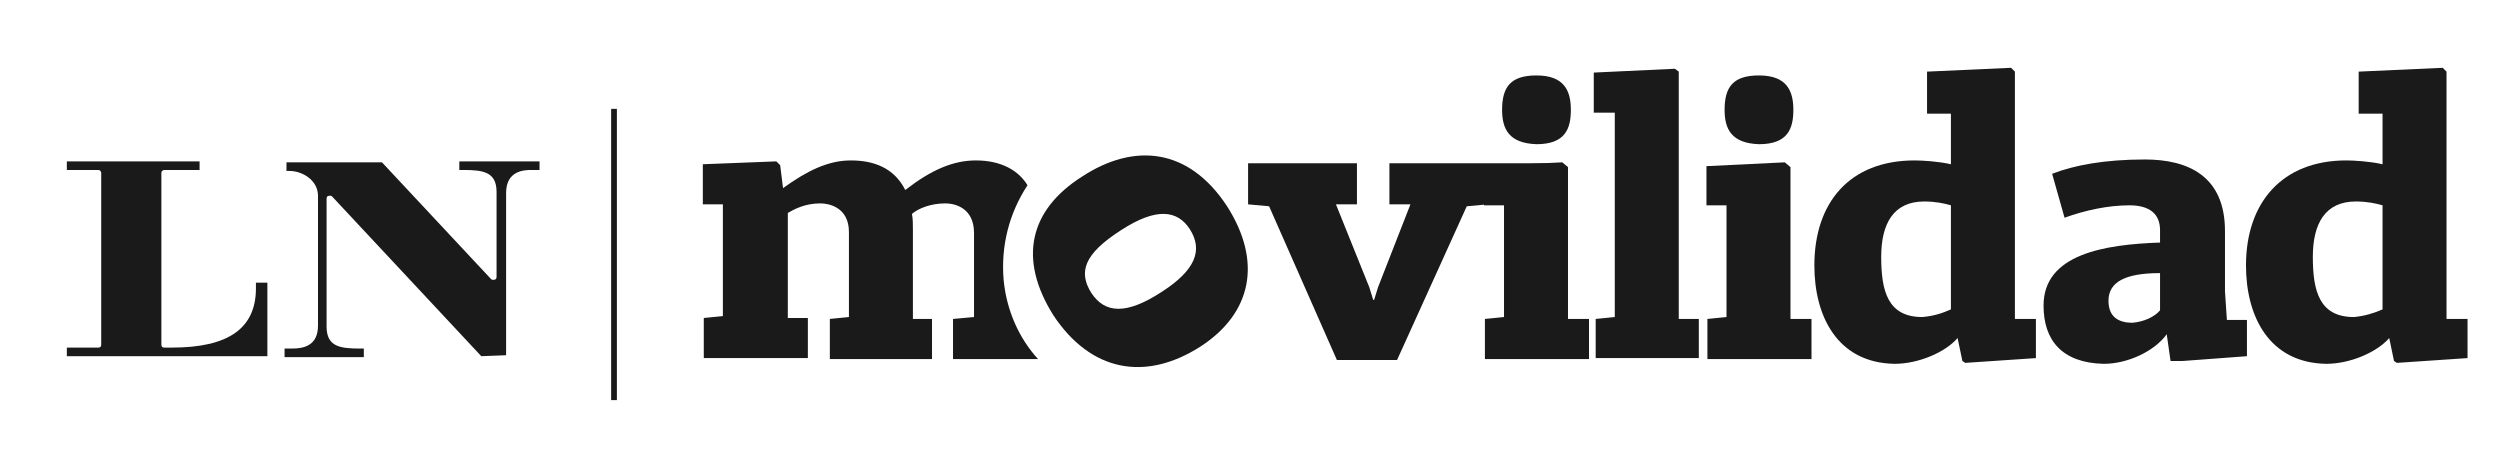
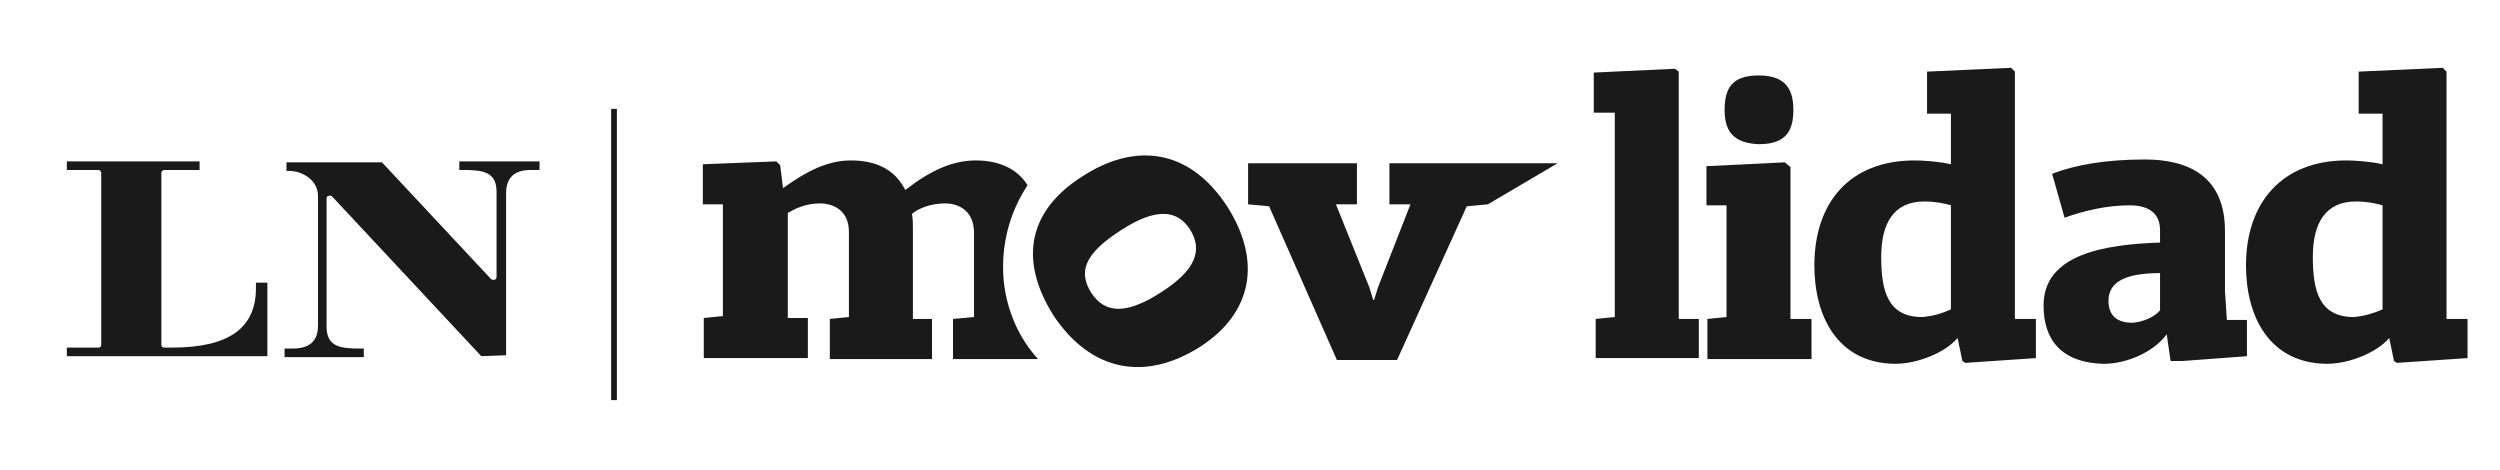
<svg xmlns="http://www.w3.org/2000/svg" version="1.1" id="Capa_1" x="0px" y="0px" viewBox="0 0 261.8 49.2" style="enable-background:new 0 0 261.8 49.2;" xml:space="preserve">
  <style type="text/css">
	.st0{fill:#1A1A1A;}
</style>
  <g>
    <path class="st0" d="M7,37.3v-0.9h3.3c0.2,0,0.3-0.1,0.3-0.3v-18c0-0.1-0.1-0.3-0.3-0.3H7v-0.9h13.9v0.9h-3.7   c-0.1,0-0.3,0.1-0.3,0.3v18c0,0.2,0.1,0.3,0.3,0.3H18c5.9,0,8.8-2,8.8-6.2v-0.6H28v7.7C28,37.3,7,37.3,7,37.3z" />
    <path class="st0" d="M50.4,37.3L34.8,20.6c-0.1-0.1-0.1-0.1-0.2-0.1h-0.1c-0.2,0-0.3,0.1-0.3,0.3v13.4c0,2.1,1.4,2.3,3.5,2.3h0.4   v0.9h-8.3v-0.9h0.8c1.2,0,2.7-0.3,2.7-2.4V20.5c0-1.6-1.6-2.6-3-2.6H30V17h10l11.4,12.2c0.1,0.1,0.1,0.1,0.2,0.1h0.1   c0.2,0,0.3-0.1,0.3-0.3v-8.9c0-2.1-1.4-2.3-3.5-2.3h-0.4v-0.9h8.4v0.9h-0.8c-0.7,0-2.7,0-2.7,2.4v17L50.4,37.3L50.4,37.3z" />
    <rect x="64" y="11.4" class="st0" width="0.6" height="30.5" />
    <polygon class="st0" points="132.9,21.6 130.7,21.4 130.7,17.1 142.1,17.1 142.1,21.4 139.9,21.4 143.4,30.1 143.8,31.4    143.9,31.4 144.3,30.1 147.7,21.4 145.5,21.4 145.5,17.1 163.1,17.1 155.8,21.4 153.6,21.6 146.3,37.7 140,37.7  " />
-     <path class="st0" d="M157.3,11.5c0-2.4,0.9-3.6,3.6-3.6c2.9,0,3.6,1.6,3.6,3.6s-0.6,3.6-3.6,3.6C158,15,157.3,13.5,157.3,11.5    M155.5,33.4l2-0.2V21.5h-2.1v-4.1l8.2-0.4l0.6,0.5v15.9h2.2v4.2h-10.9V33.4z" />
    <polygon class="st0" points="167.1,33.4 169.1,33.2 169.1,11.8 166.9,11.8 166.9,7.6 175.4,7.2 175.8,7.5 175.8,33.4 177.9,33.4    177.9,37.5 167.1,37.5  " />
    <path class="st0" d="M180.6,11.5c0-2.4,0.9-3.6,3.6-3.6c2.9,0,3.6,1.6,3.6,3.6s-0.6,3.6-3.6,3.6C181.3,15,180.6,13.5,180.6,11.5    M178.8,33.4l2-0.2V21.5h-2.1v-4.1l8.2-0.4l0.6,0.5v15.9h2.2v4.2h-10.9V33.4z" />
    <path class="st0" d="M204.3,32.4V21.5c-0.7-0.2-1.6-0.4-2.8-0.4c-3.2,0-4.5,2.3-4.5,5.8c0,3.6,0.7,6.3,4.3,6.3   C202.5,33.1,203.4,32.8,204.3,32.4 M190,27.8c0-6.6,3.7-11,10.5-11c0.8,0,2.5,0.1,3.8,0.4v-5.3h-2.5V7.5l8.8-0.4l0.4,0.4v25.9h2.2   v4.1l-7.4,0.5l-0.3-0.2l-0.5-2.4c-1.3,1.5-4.1,2.7-6.6,2.7C192.4,38,190,33.1,190,27.8" />
    <path class="st0" d="M226.2,32.5v-3.9c-3.6,0-5.4,0.9-5.4,2.9c0,1.8,1.2,2.3,2.5,2.3C224.5,33.7,225.6,33.2,226.2,32.5 M214,32   c0-5.4,6.4-6.4,12.2-6.6v-1.3c0-1.7-1.1-2.6-3.2-2.6c-2.2,0-4.6,0.5-6.8,1.3l-1.3-4.6c2.3-0.9,5.5-1.5,9.7-1.5   c4.5,0,8.4,1.7,8.4,7.5v6.3l0.2,3h2.1v3.8l-6.7,0.5h-1.3l-0.4-2.8c-1.3,1.8-4.1,3.1-6.6,3.1C215.9,38,214,35.6,214,32" />
    <path class="st0" d="M249.5,32.4V21.5c-0.7-0.2-1.6-0.4-2.8-0.4c-3.2,0-4.5,2.3-4.5,5.8c0,3.6,0.7,6.3,4.3,6.3   C247.6,33.1,248.6,32.8,249.5,32.4 M235.2,27.8c0-6.6,3.8-11,10.5-11c0.8,0,2.5,0.1,3.8,0.4v-5.3H247V7.5l8.8-0.4l0.4,0.4v25.9h2.2   v4.1L251,38l-0.3-0.2l-0.5-2.4c-1.3,1.5-4.1,2.7-6.6,2.7C237.6,38,235.2,33.1,235.2,27.8" />
    <path class="st0" d="M121.6,30.6c3.6-2.3,4.4-4.4,3-6.6c-1.3-2-3.5-2.3-7.2,0.1c-3.9,2.5-4.5,4.4-3.1,6.6   C115.7,32.8,117.9,33,121.6,30.6 M113.3,18.5c5.5-3.6,11.2-3,15.2,3.1c3.7,5.8,2.6,11.2-2.8,14.7c-5.8,3.7-11.5,2.6-15.4-3.3   C106.6,27.1,107.8,22,113.3,18.5" />
    <path class="st0" d="M99.8,33.4v4.2h8.9c-2-2.2-3.3-5.1-3.6-8.3c-0.3-3.6,0.6-7,2.5-9.9c-0.9-1.5-2.7-2.6-5.4-2.6   c-2.4,0-4.7,1-7.4,3.1c-0.9-1.8-2.6-3.1-5.7-3.1c-2.4,0-4.6,1.1-7.1,2.9l-0.3-2.4l-0.4-0.4l-7.7,0.3v4.2h2.1v11.7l-2,0.2v4.2h10.9   v-4.2h-2.1v-11c0.7-0.4,1.8-1,3.4-1c0.9,0,3,0.4,3,3v8.9l-2,0.2v4.2h10.7v-4.2h-2v-9.3c0-0.6,0-1.2-0.1-1.7c0.7-0.6,2-1.1,3.5-1.1   c0.9,0,3,0.4,3,3.1v8.8L99.8,33.4z" />
  </g>
</svg>